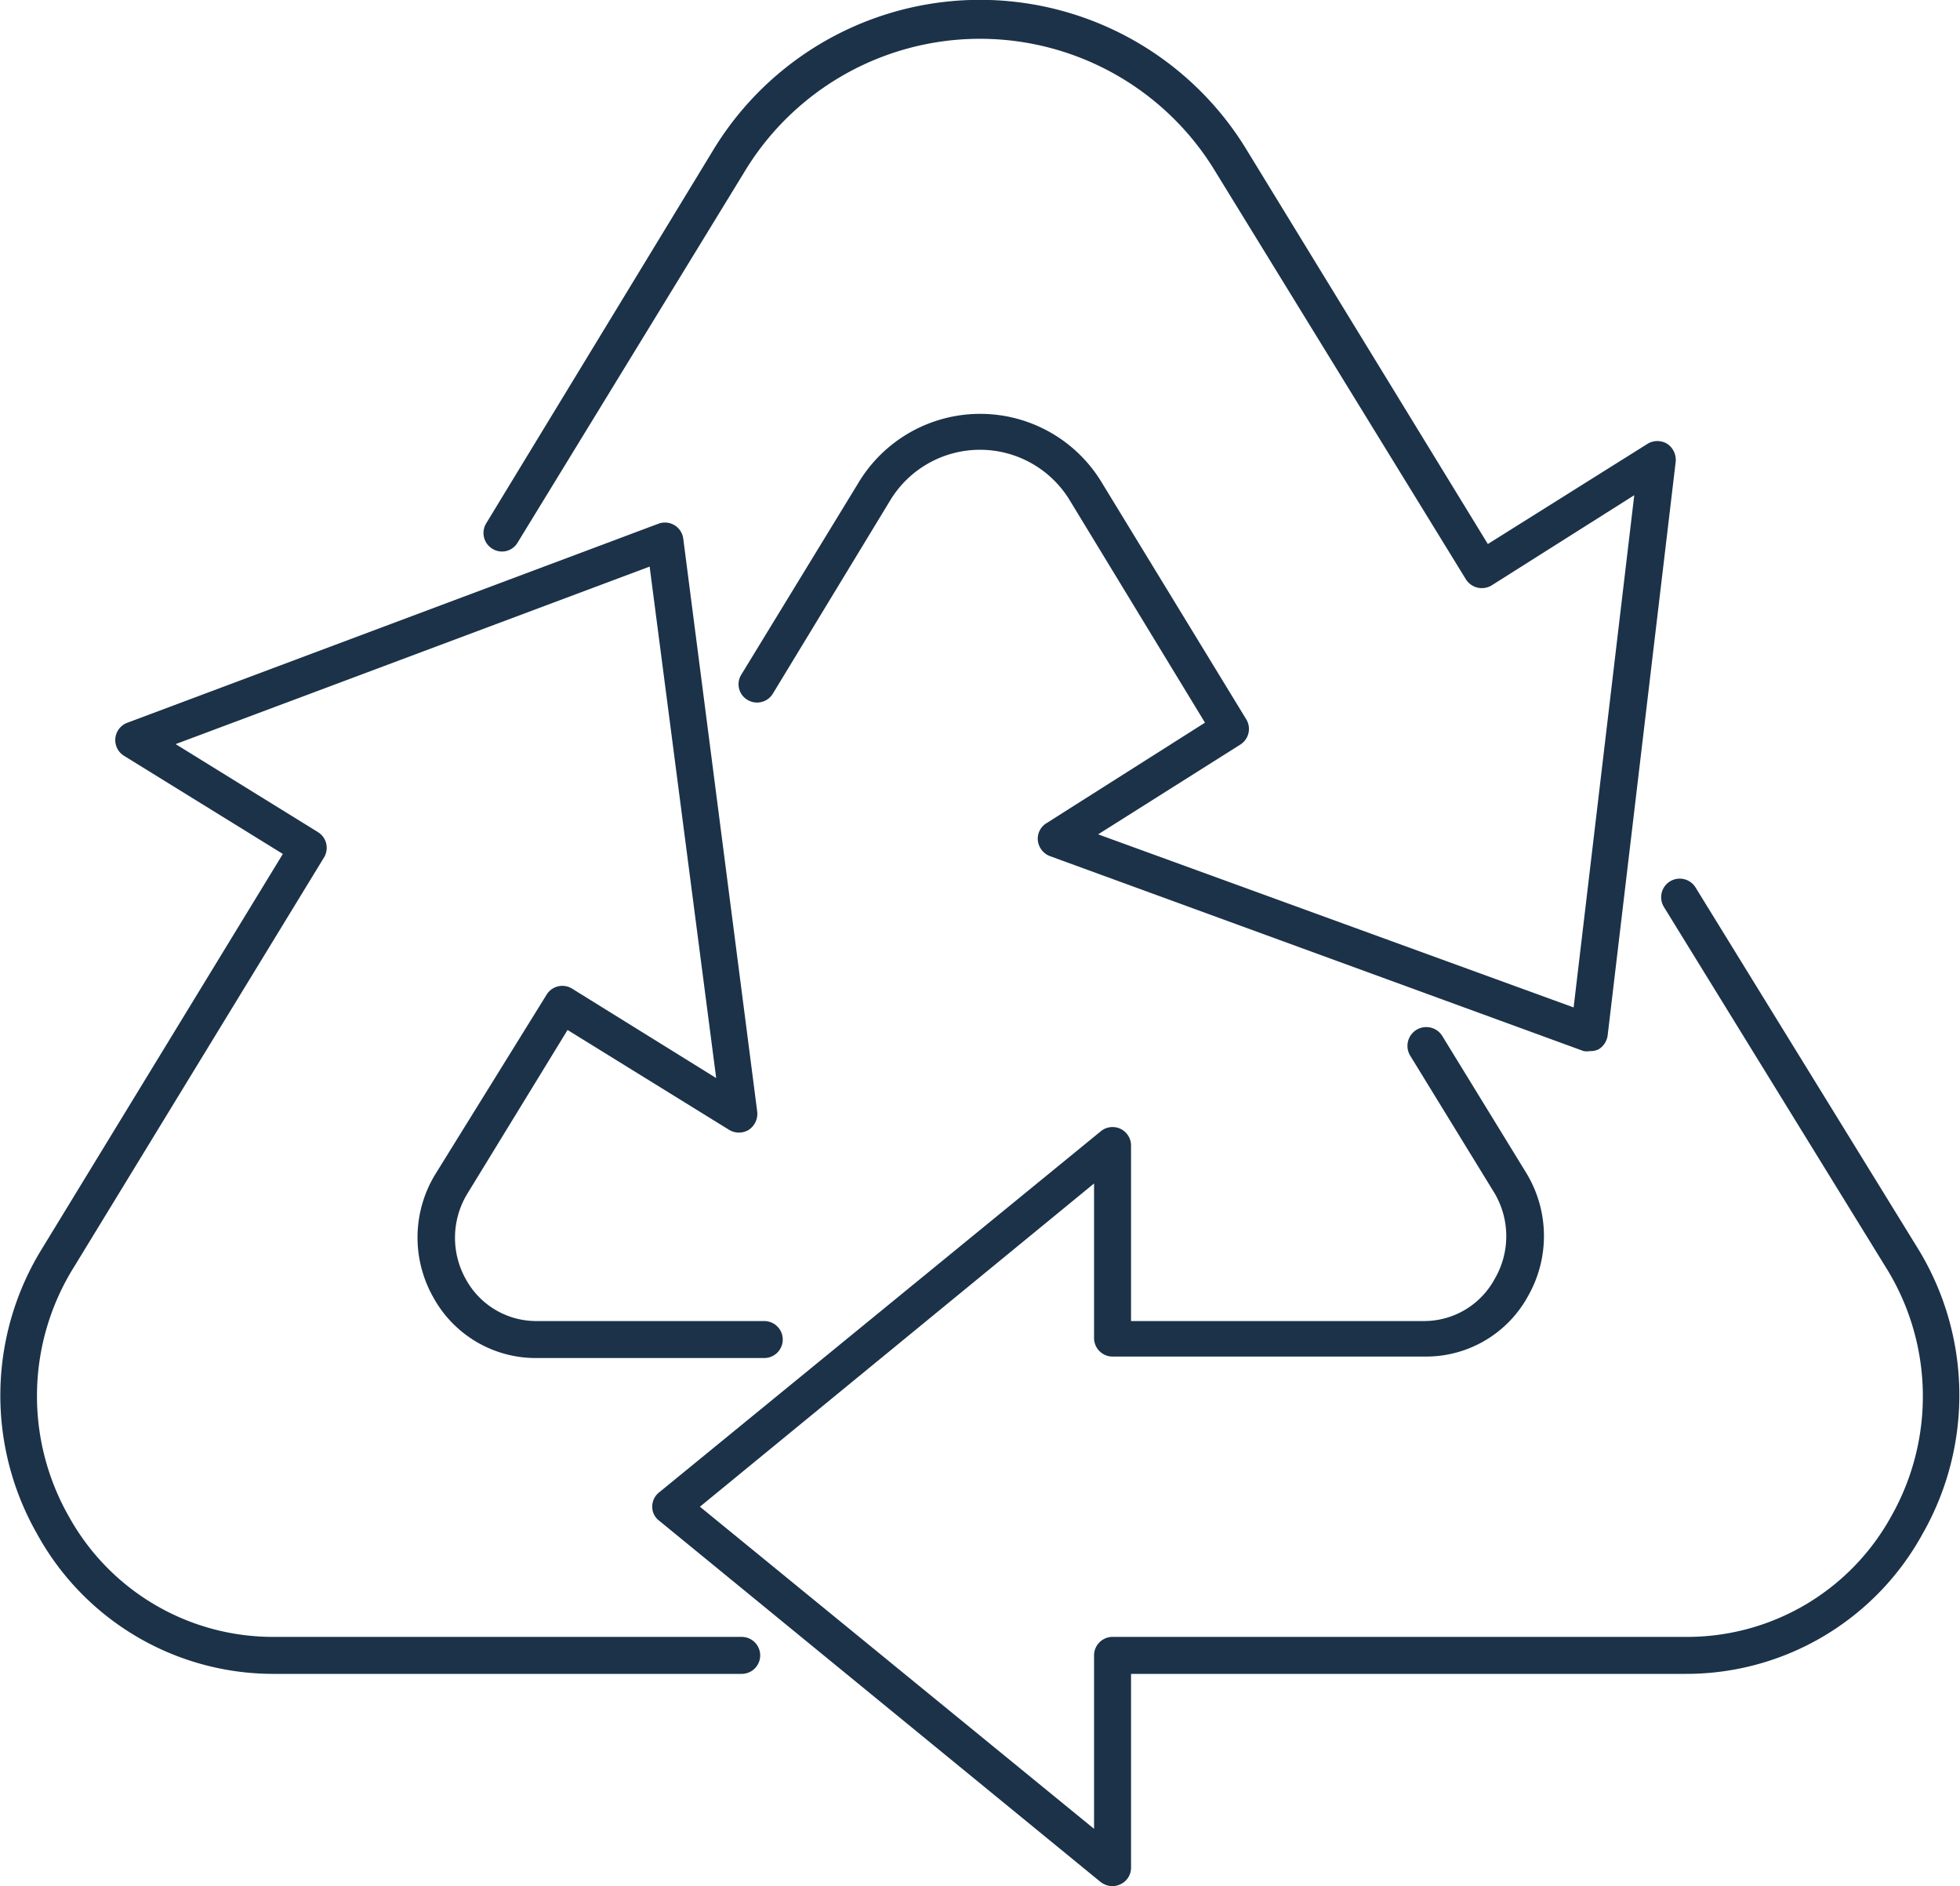
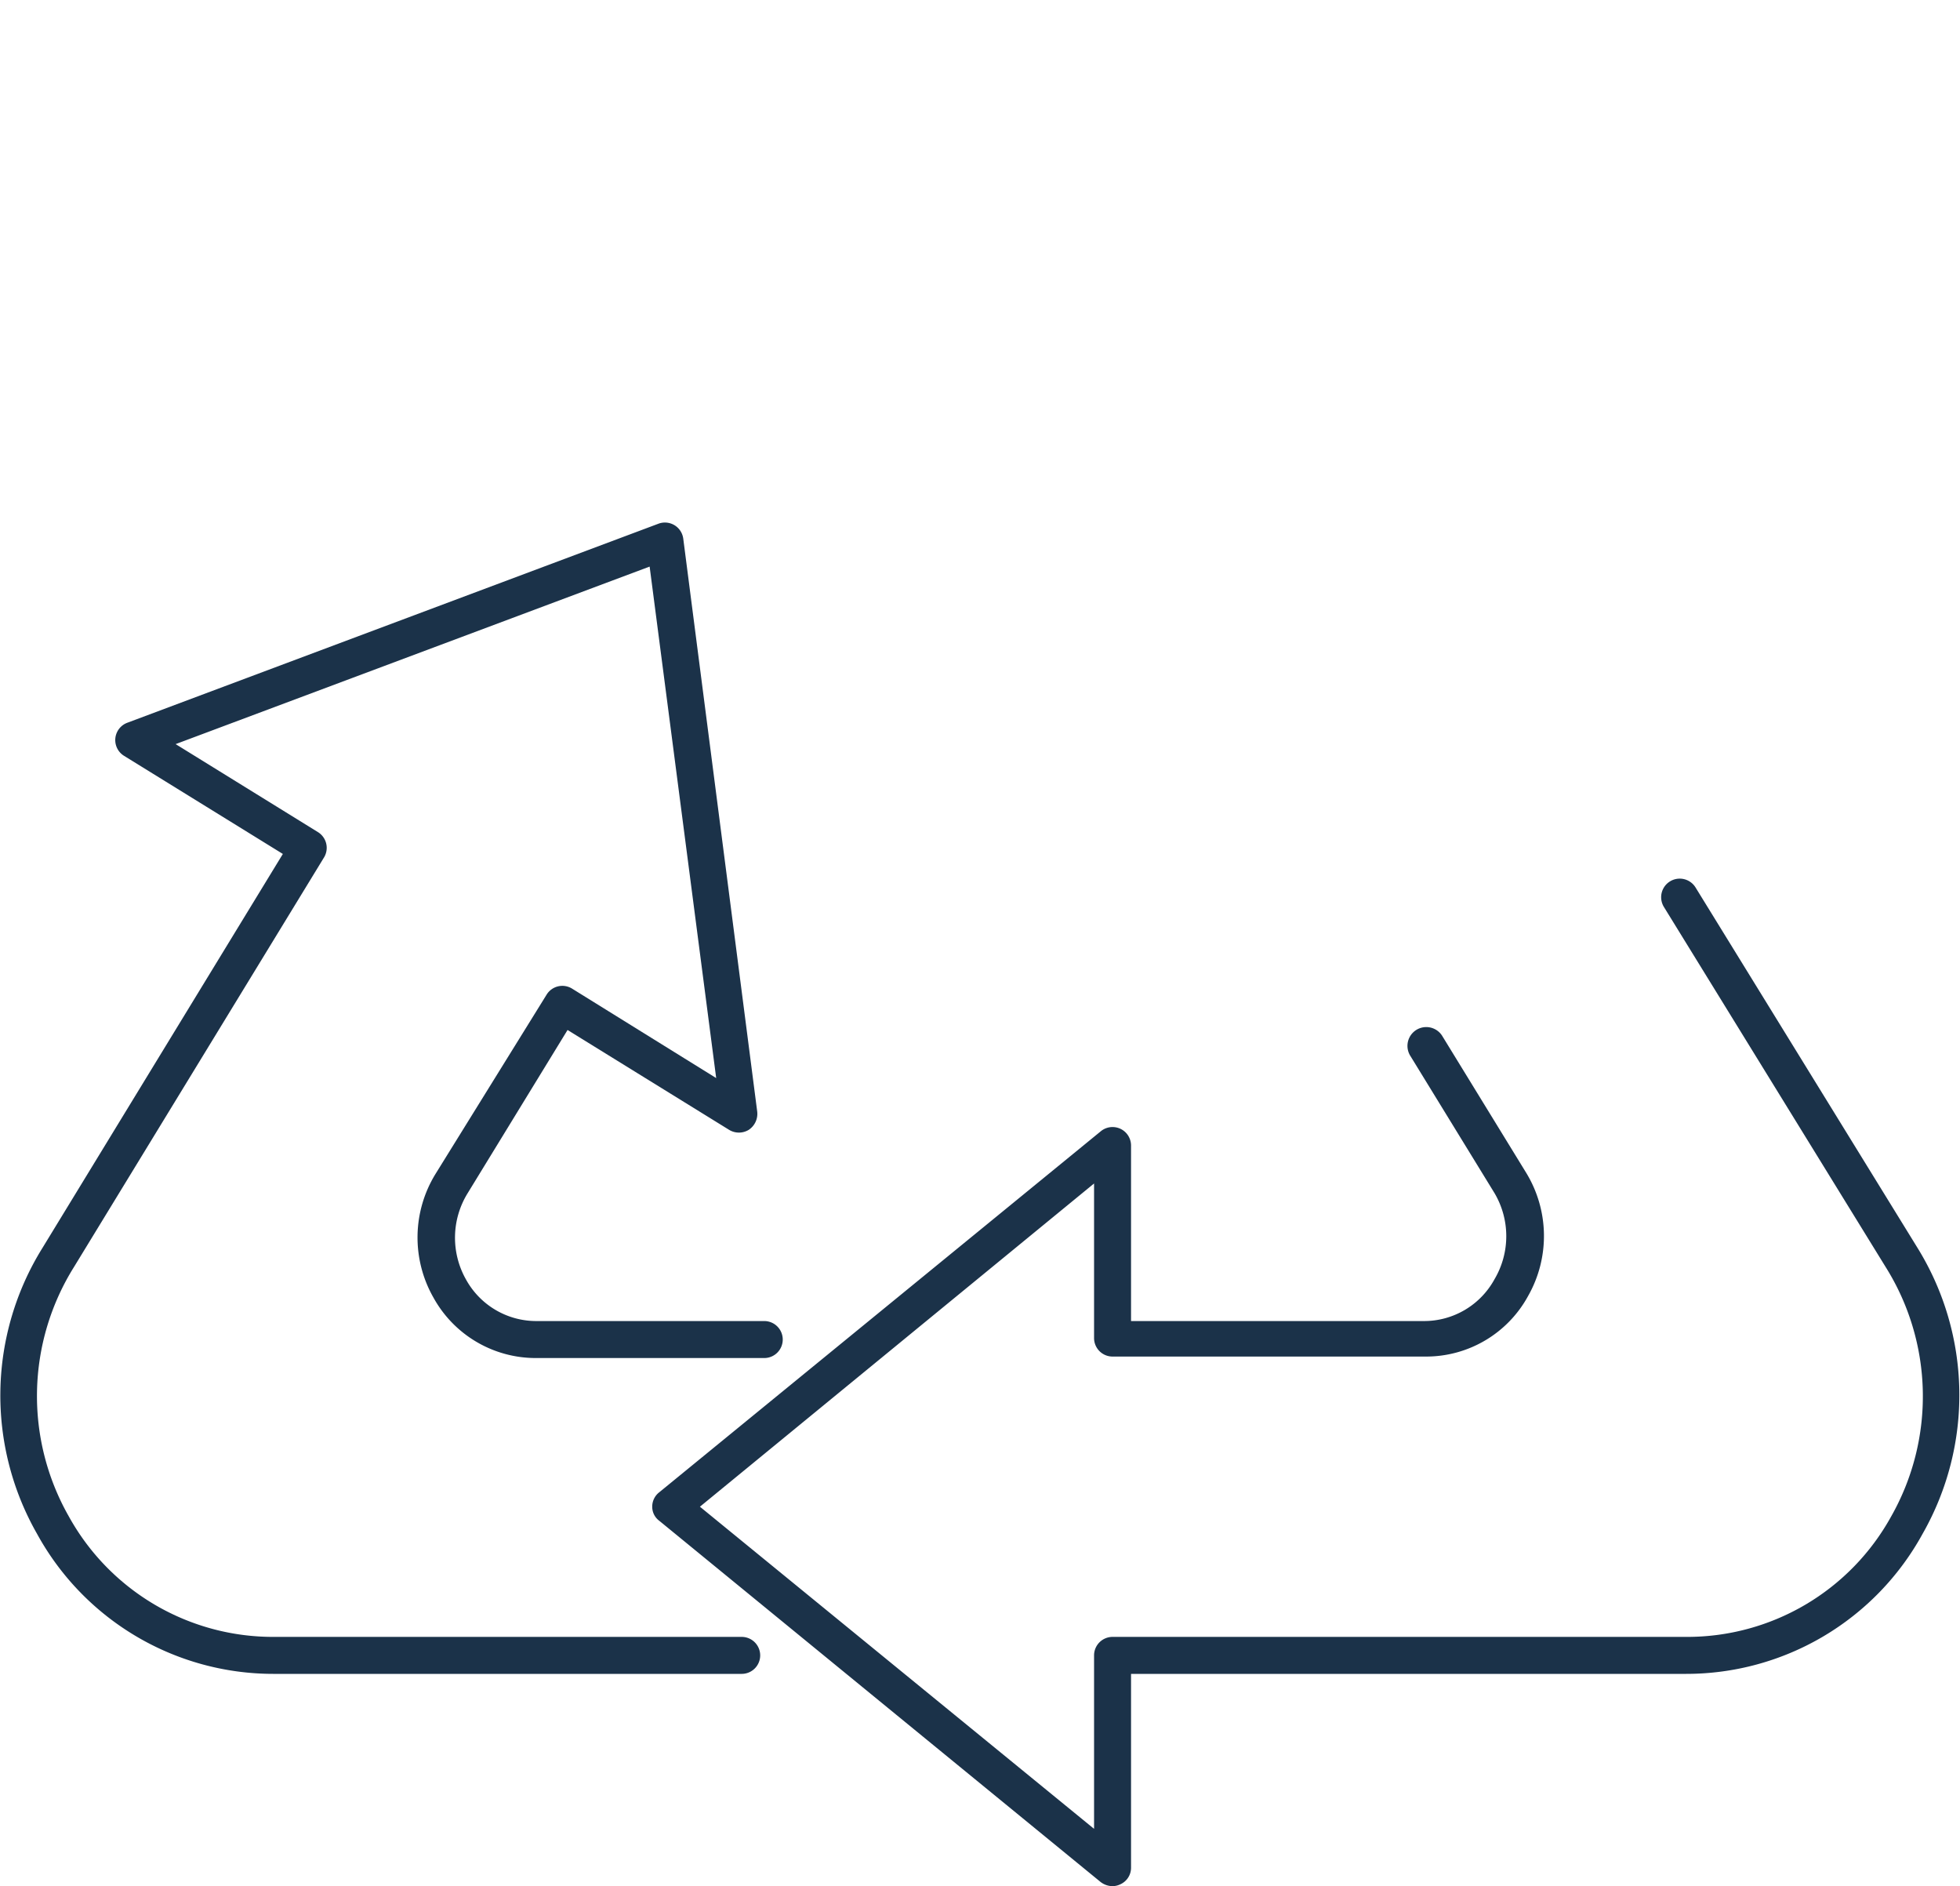
<svg xmlns="http://www.w3.org/2000/svg" viewBox="0 0 53.01 51">
  <defs>
    <style>.cls-1{fill:#1b3249;}</style>
  </defs>
  <title>Asset 311</title>
  <g id="Layer_2" data-name="Layer 2">
    <g id="_1" data-name="1">
      <path class="cls-1" d="M30.09,51a.54.54,0,0,1-.32-.11L17.83,41.12a.47.47,0,0,1-.19-.38.49.49,0,0,1,.19-.39l11.94-9.76a.5.5,0,0,1,.82.38v4.75h7.92a2.17,2.17,0,0,0,1.91-1.13,2.29,2.29,0,0,0,0-2.33l-2.27-3.7A.5.5,0,0,1,39,28l2.27,3.7a3.28,3.28,0,0,1,.06,3.34,3.14,3.14,0,0,1-2.78,1.64H30.09a.5.5,0,0,1-.5-.5V32L18.93,40.74l10.66,8.71V44.76a.5.5,0,0,1,.5-.5H45.61A6.3,6.3,0,0,0,51.15,41,6.58,6.58,0,0,0,51,34.26l-6-9.74a.5.5,0,0,1,.86-.52l6,9.74A7.57,7.57,0,0,1,52,41.47a7.29,7.29,0,0,1-6.41,3.79h-15V50.5a.49.49,0,0,1-.29.45A.5.5,0,0,1,30.09,51Z" />
      <path class="cls-1" d="M20.06,45.26H7.4A7.29,7.29,0,0,1,1,41.47a7.55,7.55,0,0,1,.15-7.73L7.65,23.09,3.36,20.44a.5.5,0,0,1,.09-.9l14.36-5.38a.5.5,0,0,1,.67.41l2,15.49a.52.52,0,0,1-.23.49.51.51,0,0,1-.53,0l-4.37-2.7-2.7,4.41a2.29,2.29,0,0,0-.05,2.33,2.17,2.17,0,0,0,1.91,1.13h6.16a.5.5,0,0,1,.5.5.5.5,0,0,1-.5.5H14.5a3.16,3.16,0,0,1-2.78-1.64,3.28,3.28,0,0,1,.06-3.34l3-4.84a.5.5,0,0,1,.69-.17l3.9,2.42L17.57,15.32,4.75,20.12,8.6,22.5a.5.5,0,0,1,.16.69L2,34.26A6.58,6.58,0,0,0,1.86,41,6.31,6.31,0,0,0,7.4,44.26H20.06a.5.5,0,0,1,.5.5A.5.5,0,0,1,20.06,45.26Z" />
-       <path class="cls-1" d="M43,28.42a.47.47,0,0,1-.17,0L28.4,23.15a.51.51,0,0,1-.33-.42.49.49,0,0,1,.23-.47l4.29-2.72-3.65-6a2.84,2.84,0,0,0-4.87,0L20.9,18.76a.5.5,0,0,1-.69.16.49.49,0,0,1-.16-.68l3.17-5.19a3.84,3.84,0,0,1,6.58,0l3.9,6.39a.5.5,0,0,1-.15.69L29.7,22.56l12.86,4.68L44.2,13.39l-3.86,2.44a.51.51,0,0,1-.69-.16l-6.76-11a7.44,7.44,0,0,0-12.77,0L14,14.67a.49.49,0,0,1-.68.17.5.5,0,0,1-.17-.69L19.27,4.09a8.44,8.44,0,0,1,14.47,0l6.5,10.62L44.56,12a.51.51,0,0,1,.53,0,.52.52,0,0,1,.23.49L43.48,28a.52.52,0,0,1-.24.37A.48.48,0,0,1,43,28.42Z" />
    </g>
  </g>
</svg>